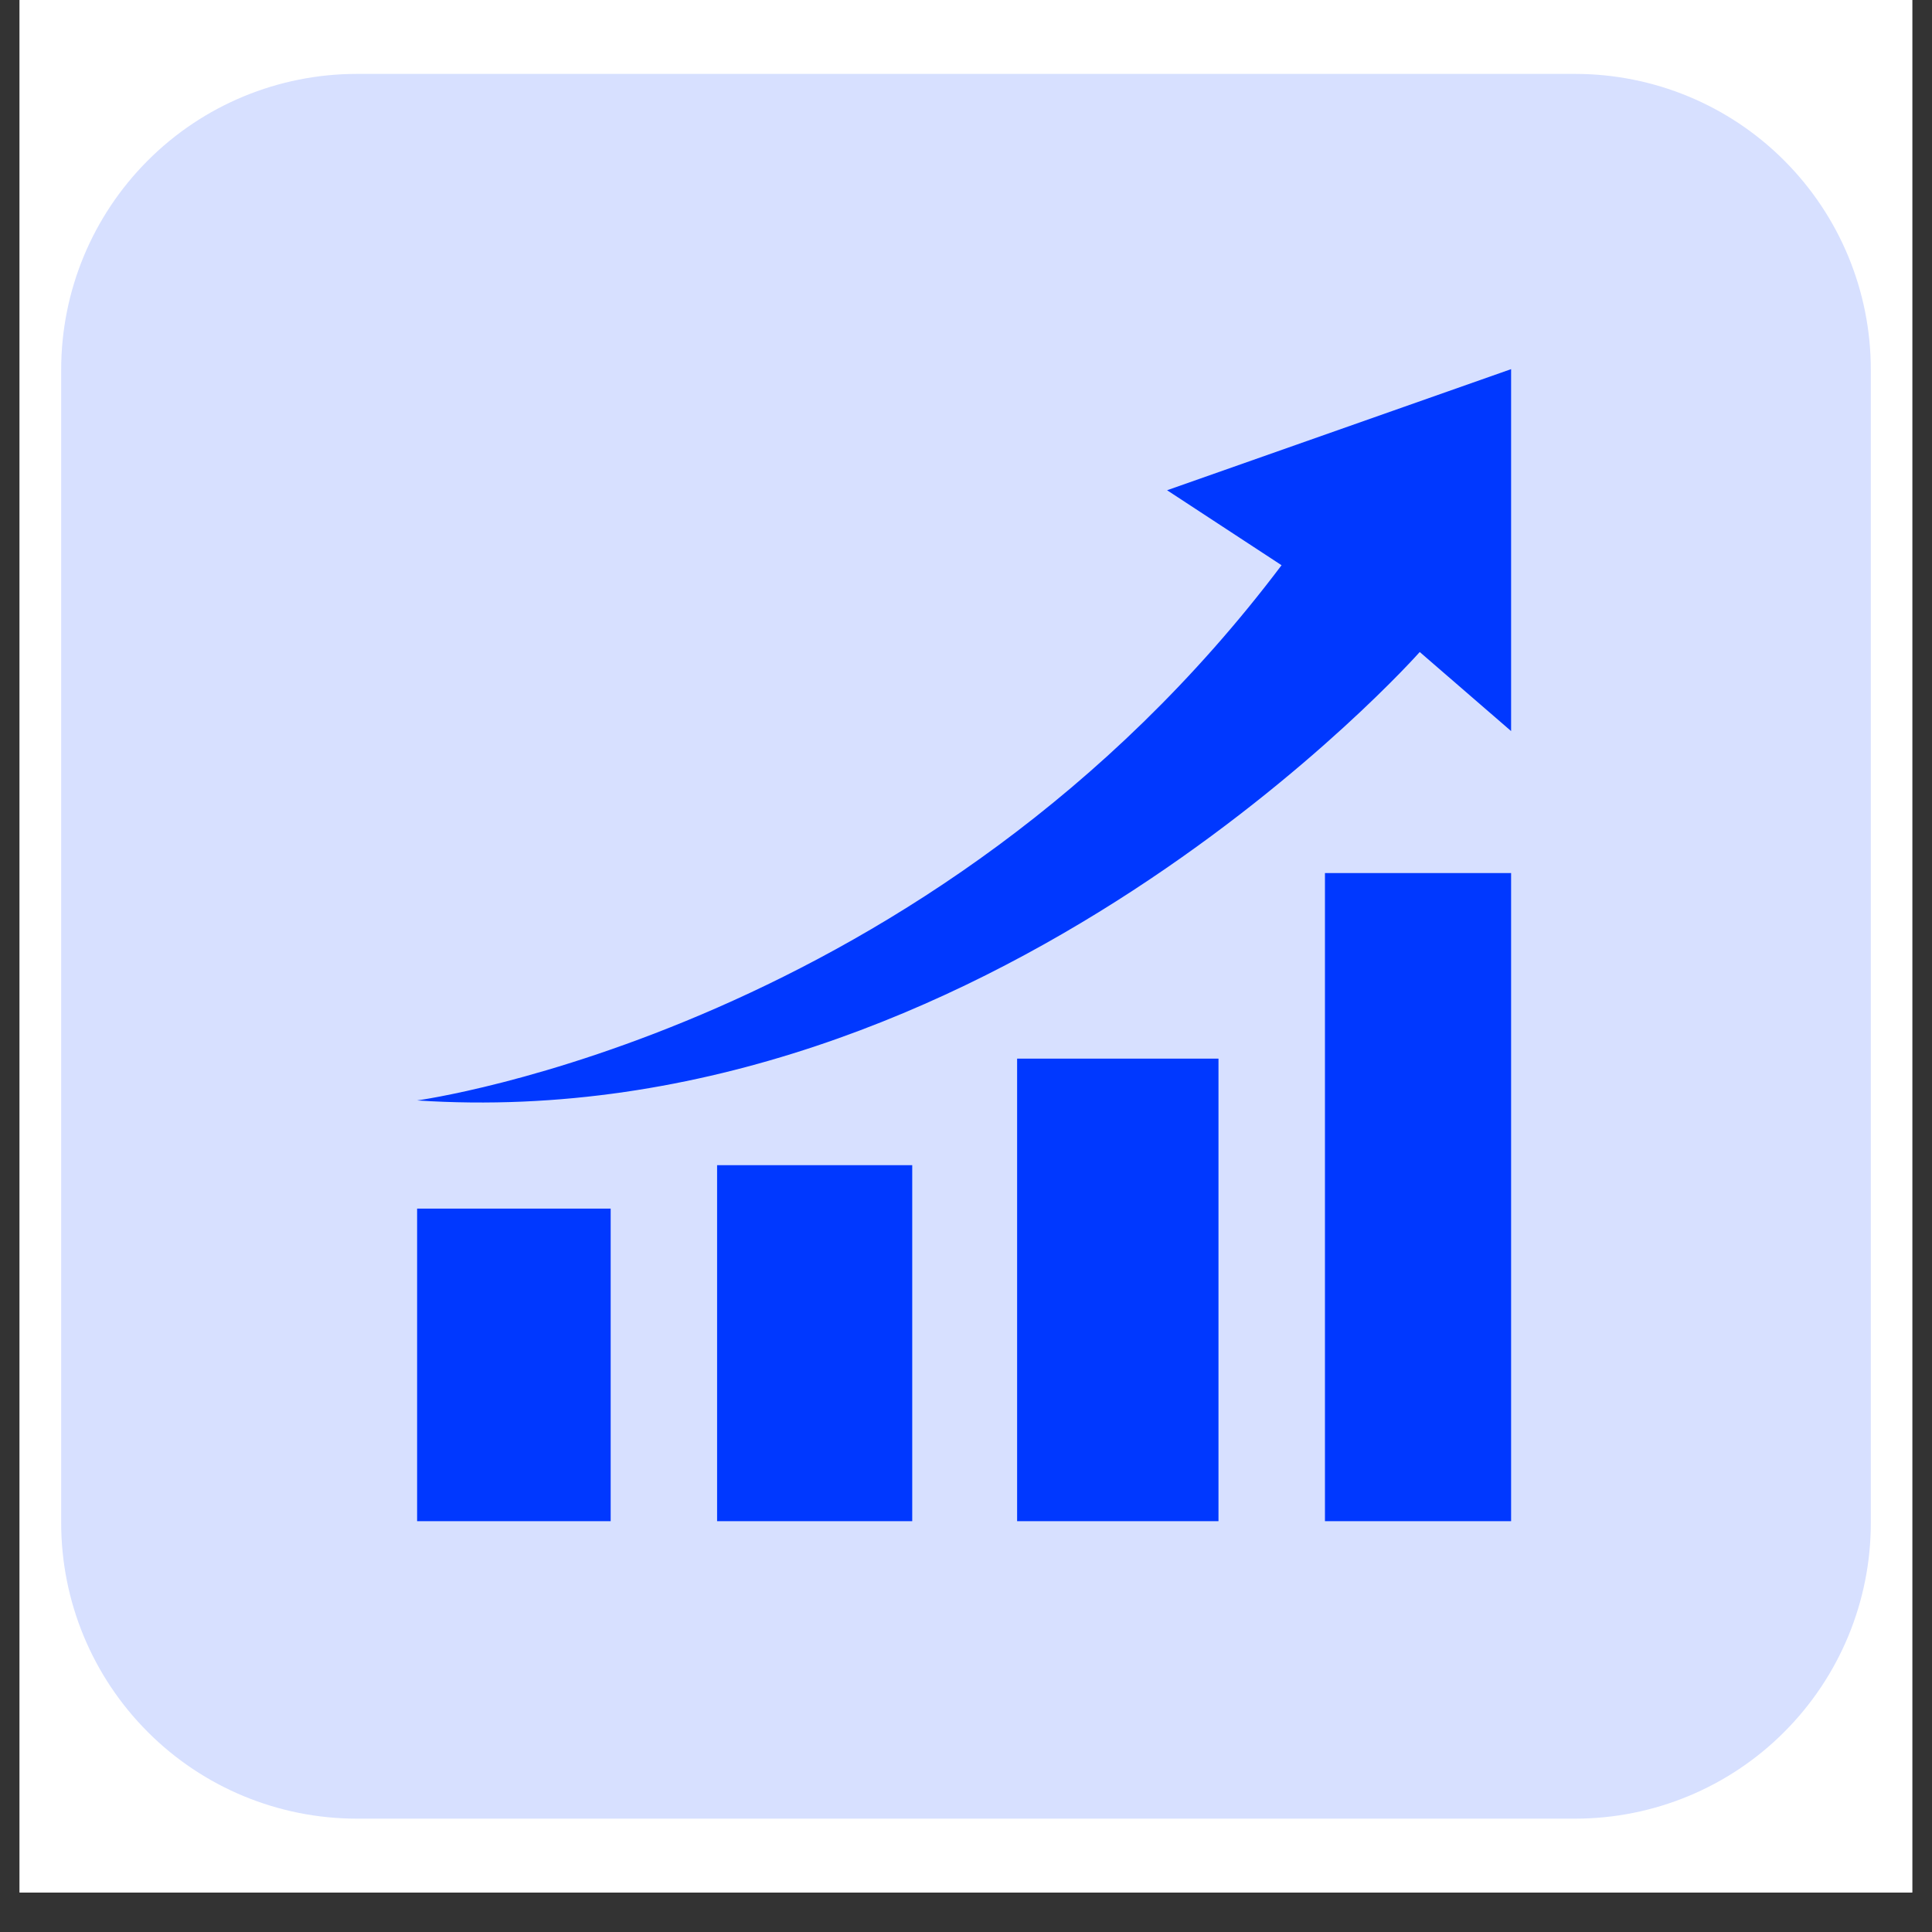
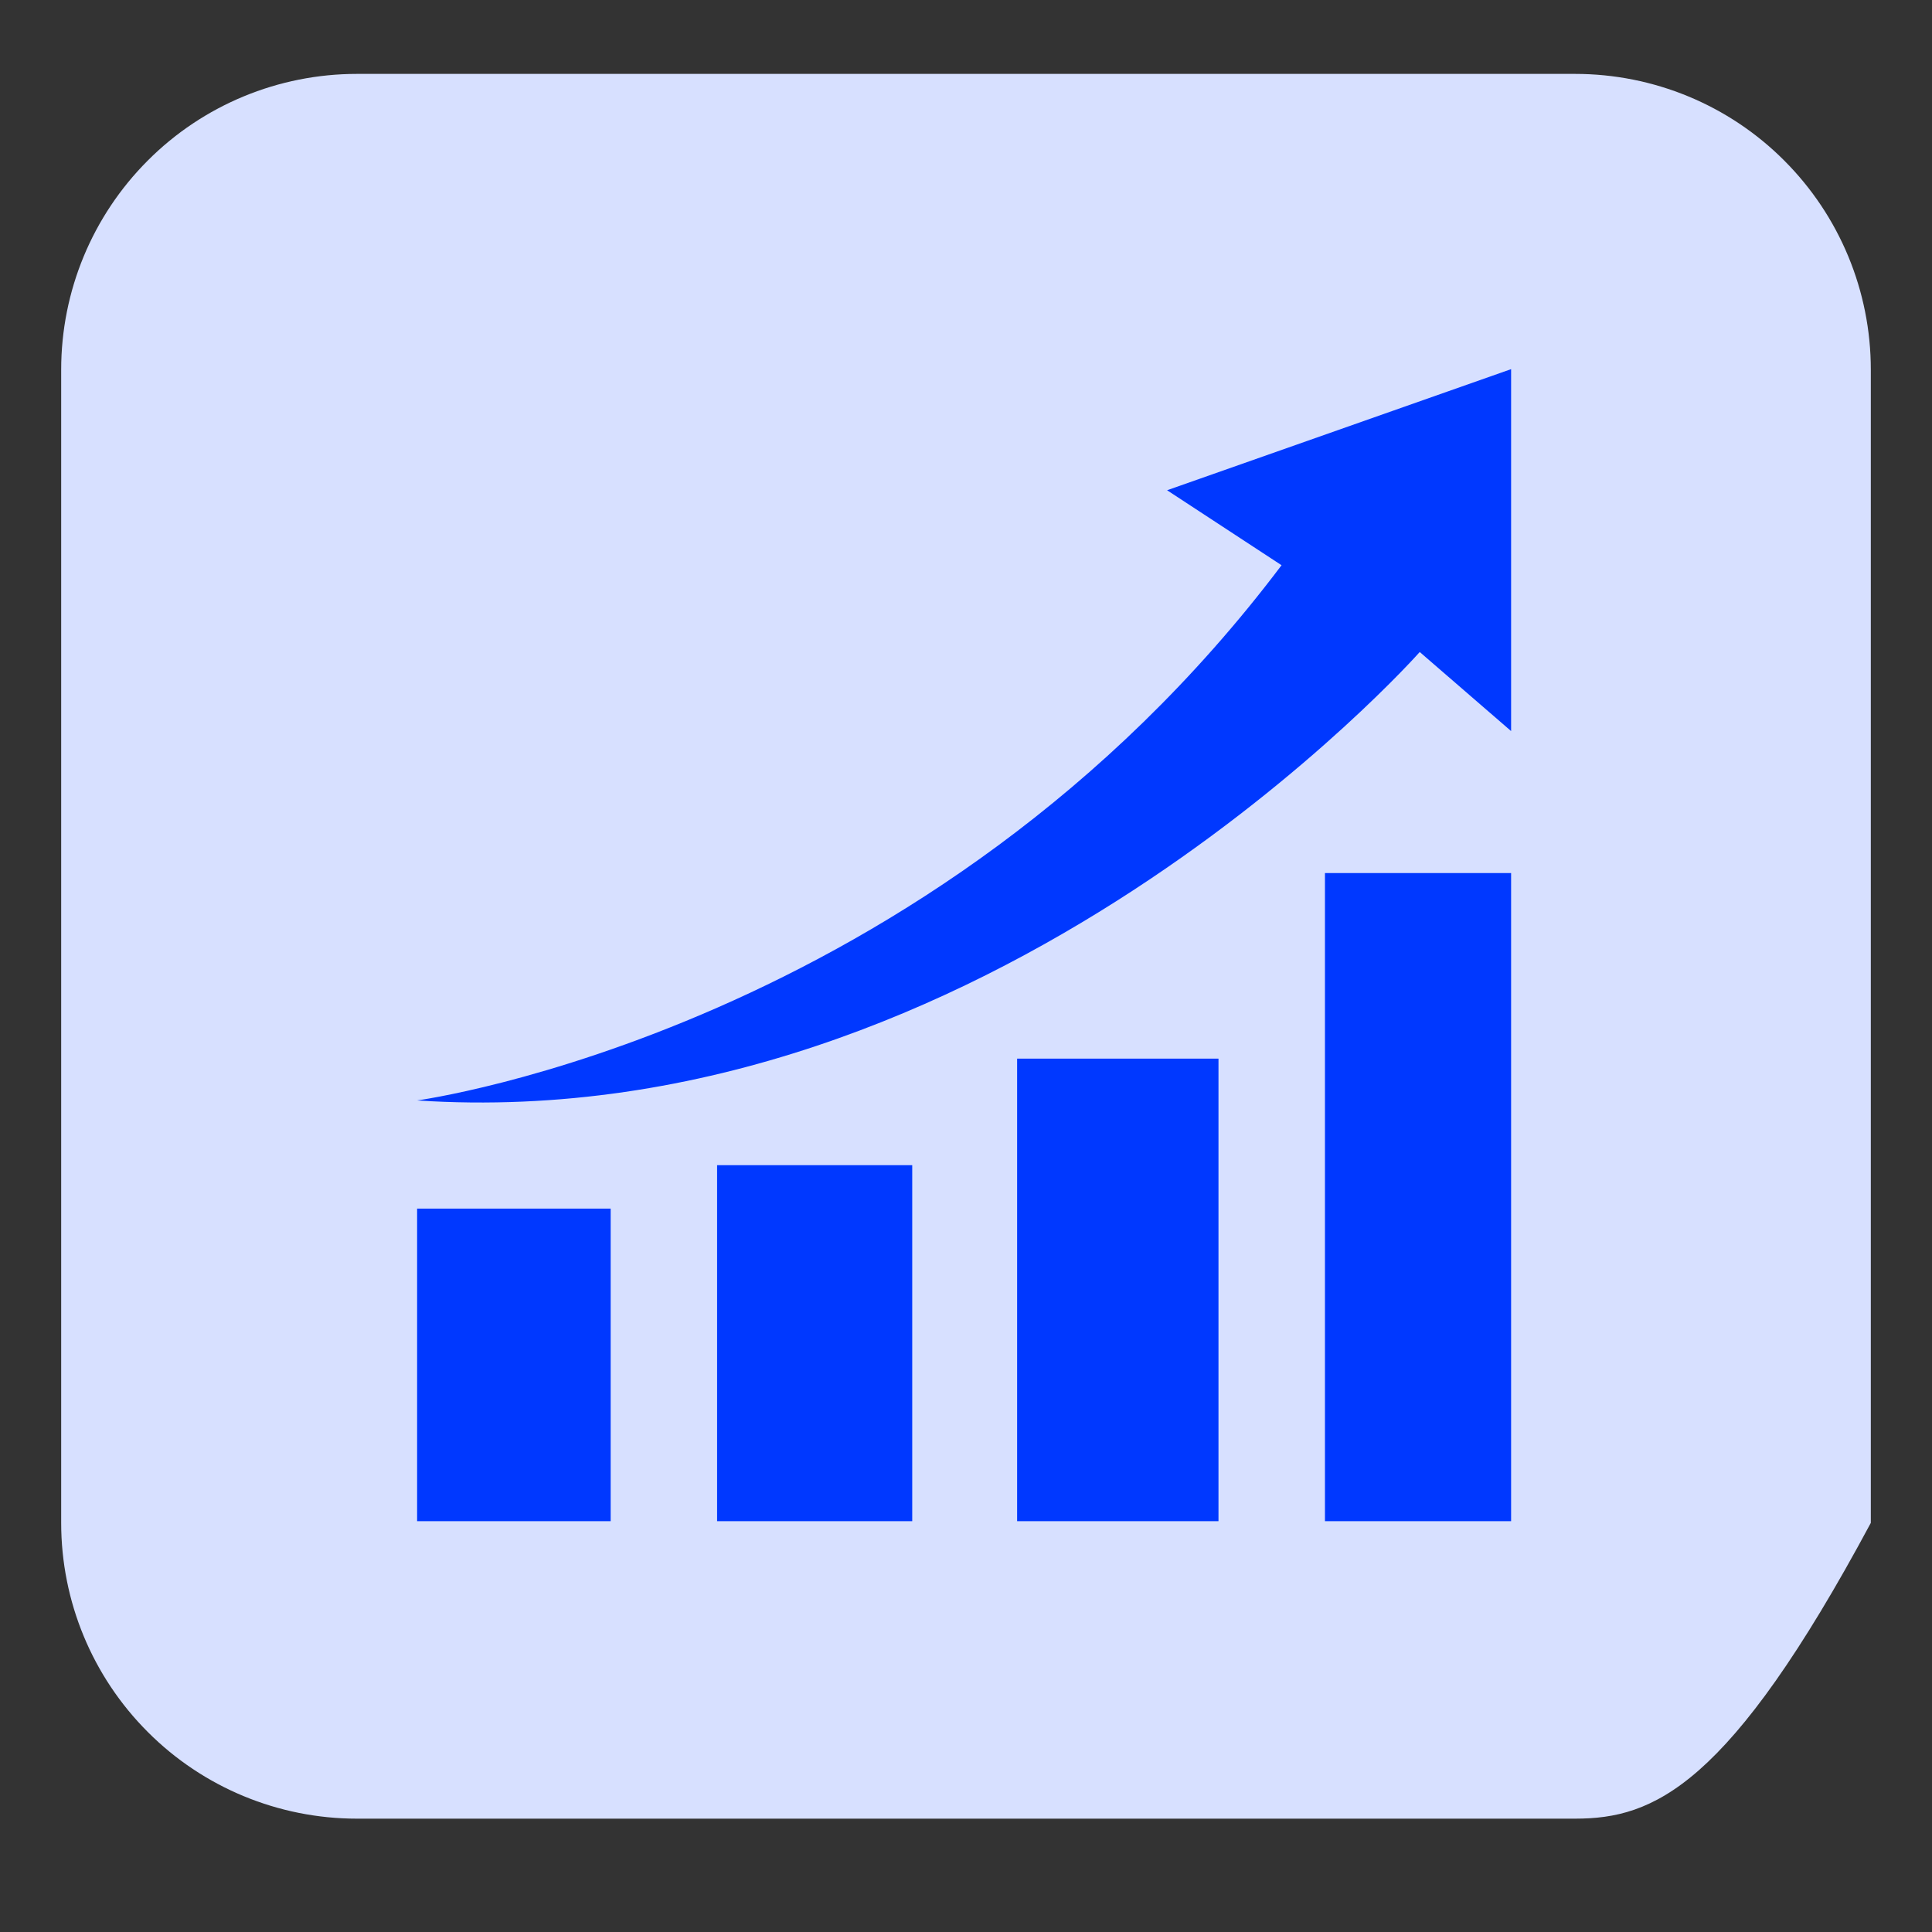
<svg xmlns="http://www.w3.org/2000/svg" width="64" zoomAndPan="magnify" viewBox="0 0 48 48" height="64" preserveAspectRatio="xMidYMid meet" version="1.0">
  <rect x="0" y="0" width="48" height="48" fill="#333333" stroke="none" />
  <defs>
    <clipPath id="68d968c664">
-       <path d="M 0.488 0 L 47.508 0 L 47.508 47.02 L 0.488 47.02 Z M 0.488 0 " clip-rule="nonzero" />
-     </clipPath>
+       </clipPath>
    <clipPath id="5415a9c79a">
      <path d="M 1.52 1.836 L 46.559 1.836 L 46.559 45.184 L 1.52 45.184 Z M 1.52 1.836 " clip-rule="nonzero" />
    </clipPath>
    <clipPath id="7dd035ebf4">
-       <path d="M 8.867 1.836 L 39.133 1.836 C 41.082 1.836 42.953 2.609 44.328 3.988 C 45.707 5.367 46.48 7.234 46.48 9.184 L 46.48 37.836 C 46.48 39.785 45.707 41.652 44.328 43.031 C 42.953 44.41 41.082 45.184 39.133 45.184 L 8.867 45.184 C 6.918 45.184 5.047 44.41 3.672 43.031 C 2.293 41.652 1.52 39.785 1.52 37.836 L 1.52 9.184 C 1.52 7.234 2.293 5.367 3.672 3.988 C 5.047 2.609 6.918 1.836 8.867 1.836 Z M 8.867 1.836 " clip-rule="nonzero" />
+       <path d="M 8.867 1.836 L 39.133 1.836 C 41.082 1.836 42.953 2.609 44.328 3.988 C 45.707 5.367 46.48 7.234 46.48 9.184 L 46.48 37.836 C 42.953 44.41 41.082 45.184 39.133 45.184 L 8.867 45.184 C 6.918 45.184 5.047 44.41 3.672 43.031 C 2.293 41.652 1.52 39.785 1.52 37.836 L 1.52 9.184 C 1.52 7.234 2.293 5.367 3.672 3.988 C 5.047 2.609 6.918 1.836 8.867 1.836 Z M 8.867 1.836 " clip-rule="nonzero" />
    </clipPath>
    <clipPath id="d4c589dfe9">
      <path d="M 10.359 30 L 16 30 L 16 37.793 L 10.359 37.793 Z M 10.359 30 " clip-rule="nonzero" />
    </clipPath>
    <clipPath id="4f4db093aa">
      <path d="M 17 28 L 23 28 L 23 37.793 L 17 37.793 Z M 17 28 " clip-rule="nonzero" />
    </clipPath>
    <clipPath id="e406a25de2">
      <path d="M 25 26 L 31 26 L 31 37.793 L 25 37.793 Z M 25 26 " clip-rule="nonzero" />
    </clipPath>
    <clipPath id="471fc6e757">
      <path d="M 32 21 L 37.543 21 L 37.543 37.793 L 32 37.793 Z M 32 21 " clip-rule="nonzero" />
    </clipPath>
    <clipPath id="3eeafc1f0f">
      <path d="M 10.359 9.141 L 37.543 9.141 L 37.543 28 L 10.359 28 Z M 10.359 9.141 " clip-rule="nonzero" />
    </clipPath>
  </defs>
  <g clip-path="url(#68d968c664)">
    <path fill="#ffffff" d="M 0.488 0 L 47.512 0 L 47.512 47.02 L 0.488 47.02 Z M 0.488 0 " fill-opacity="1" fill-rule="nonzero" />
    <path fill="#ffffff" d="M 0.488 0 L 47.512 0 L 47.512 47.02 L 0.488 47.02 Z M 0.488 0 " fill-opacity="1" fill-rule="nonzero" />
  </g>
  <g clip-path="url(#5415a9c79a)">
    <g clip-path="url(#7dd035ebf4)">
      <path fill="#d7e0ff" d="M 1.52 1.836 L 46.559 1.836 L 46.559 45.184 L 1.52 45.184 Z M 1.52 1.836 " fill-opacity="1" fill-rule="nonzero" />
    </g>
  </g>
  <g clip-path="url(#d4c589dfe9)">
    <path fill="#0038ff" d="M 10.363 30.027 L 15.172 30.027 L 15.172 37.871 L 10.363 37.871 Z M 10.363 30.027 " fill-opacity="1" fill-rule="nonzero" />
  </g>
  <g clip-path="url(#4f4db093aa)">
    <path fill="#0038ff" d="M 17.816 37.871 L 17.816 28.949 L 22.664 28.949 L 22.664 37.871 Z M 17.816 37.871 " fill-opacity="1" fill-rule="nonzero" />
  </g>
  <g clip-path="url(#e406a25de2)">
    <path fill="#0038ff" d="M 25.27 26.301 L 30.273 26.301 L 30.273 37.871 L 25.27 37.871 Z M 25.27 26.301 " fill-opacity="1" fill-rule="nonzero" />
  </g>
  <g clip-path="url(#471fc6e757)">
    <path fill="#0038ff" d="M 32.918 21.691 L 37.629 21.691 L 37.629 37.871 L 32.918 37.871 Z M 32.918 21.691 " fill-opacity="1" fill-rule="nonzero" />
  </g>
  <g clip-path="url(#3eeafc1f0f)">
    <path fill="#0038ff" d="M 10.363 27.34 C 10.363 27.34 23.113 25.617 31.84 14.043 L 28.996 12.18 L 37.629 9.141 L 37.629 18.238 L 35.273 16.199 C 35.273 16.199 24.586 28.277 10.363 27.34 Z M 10.363 27.34 " fill-opacity="1" fill-rule="nonzero" />
  </g>
</svg>